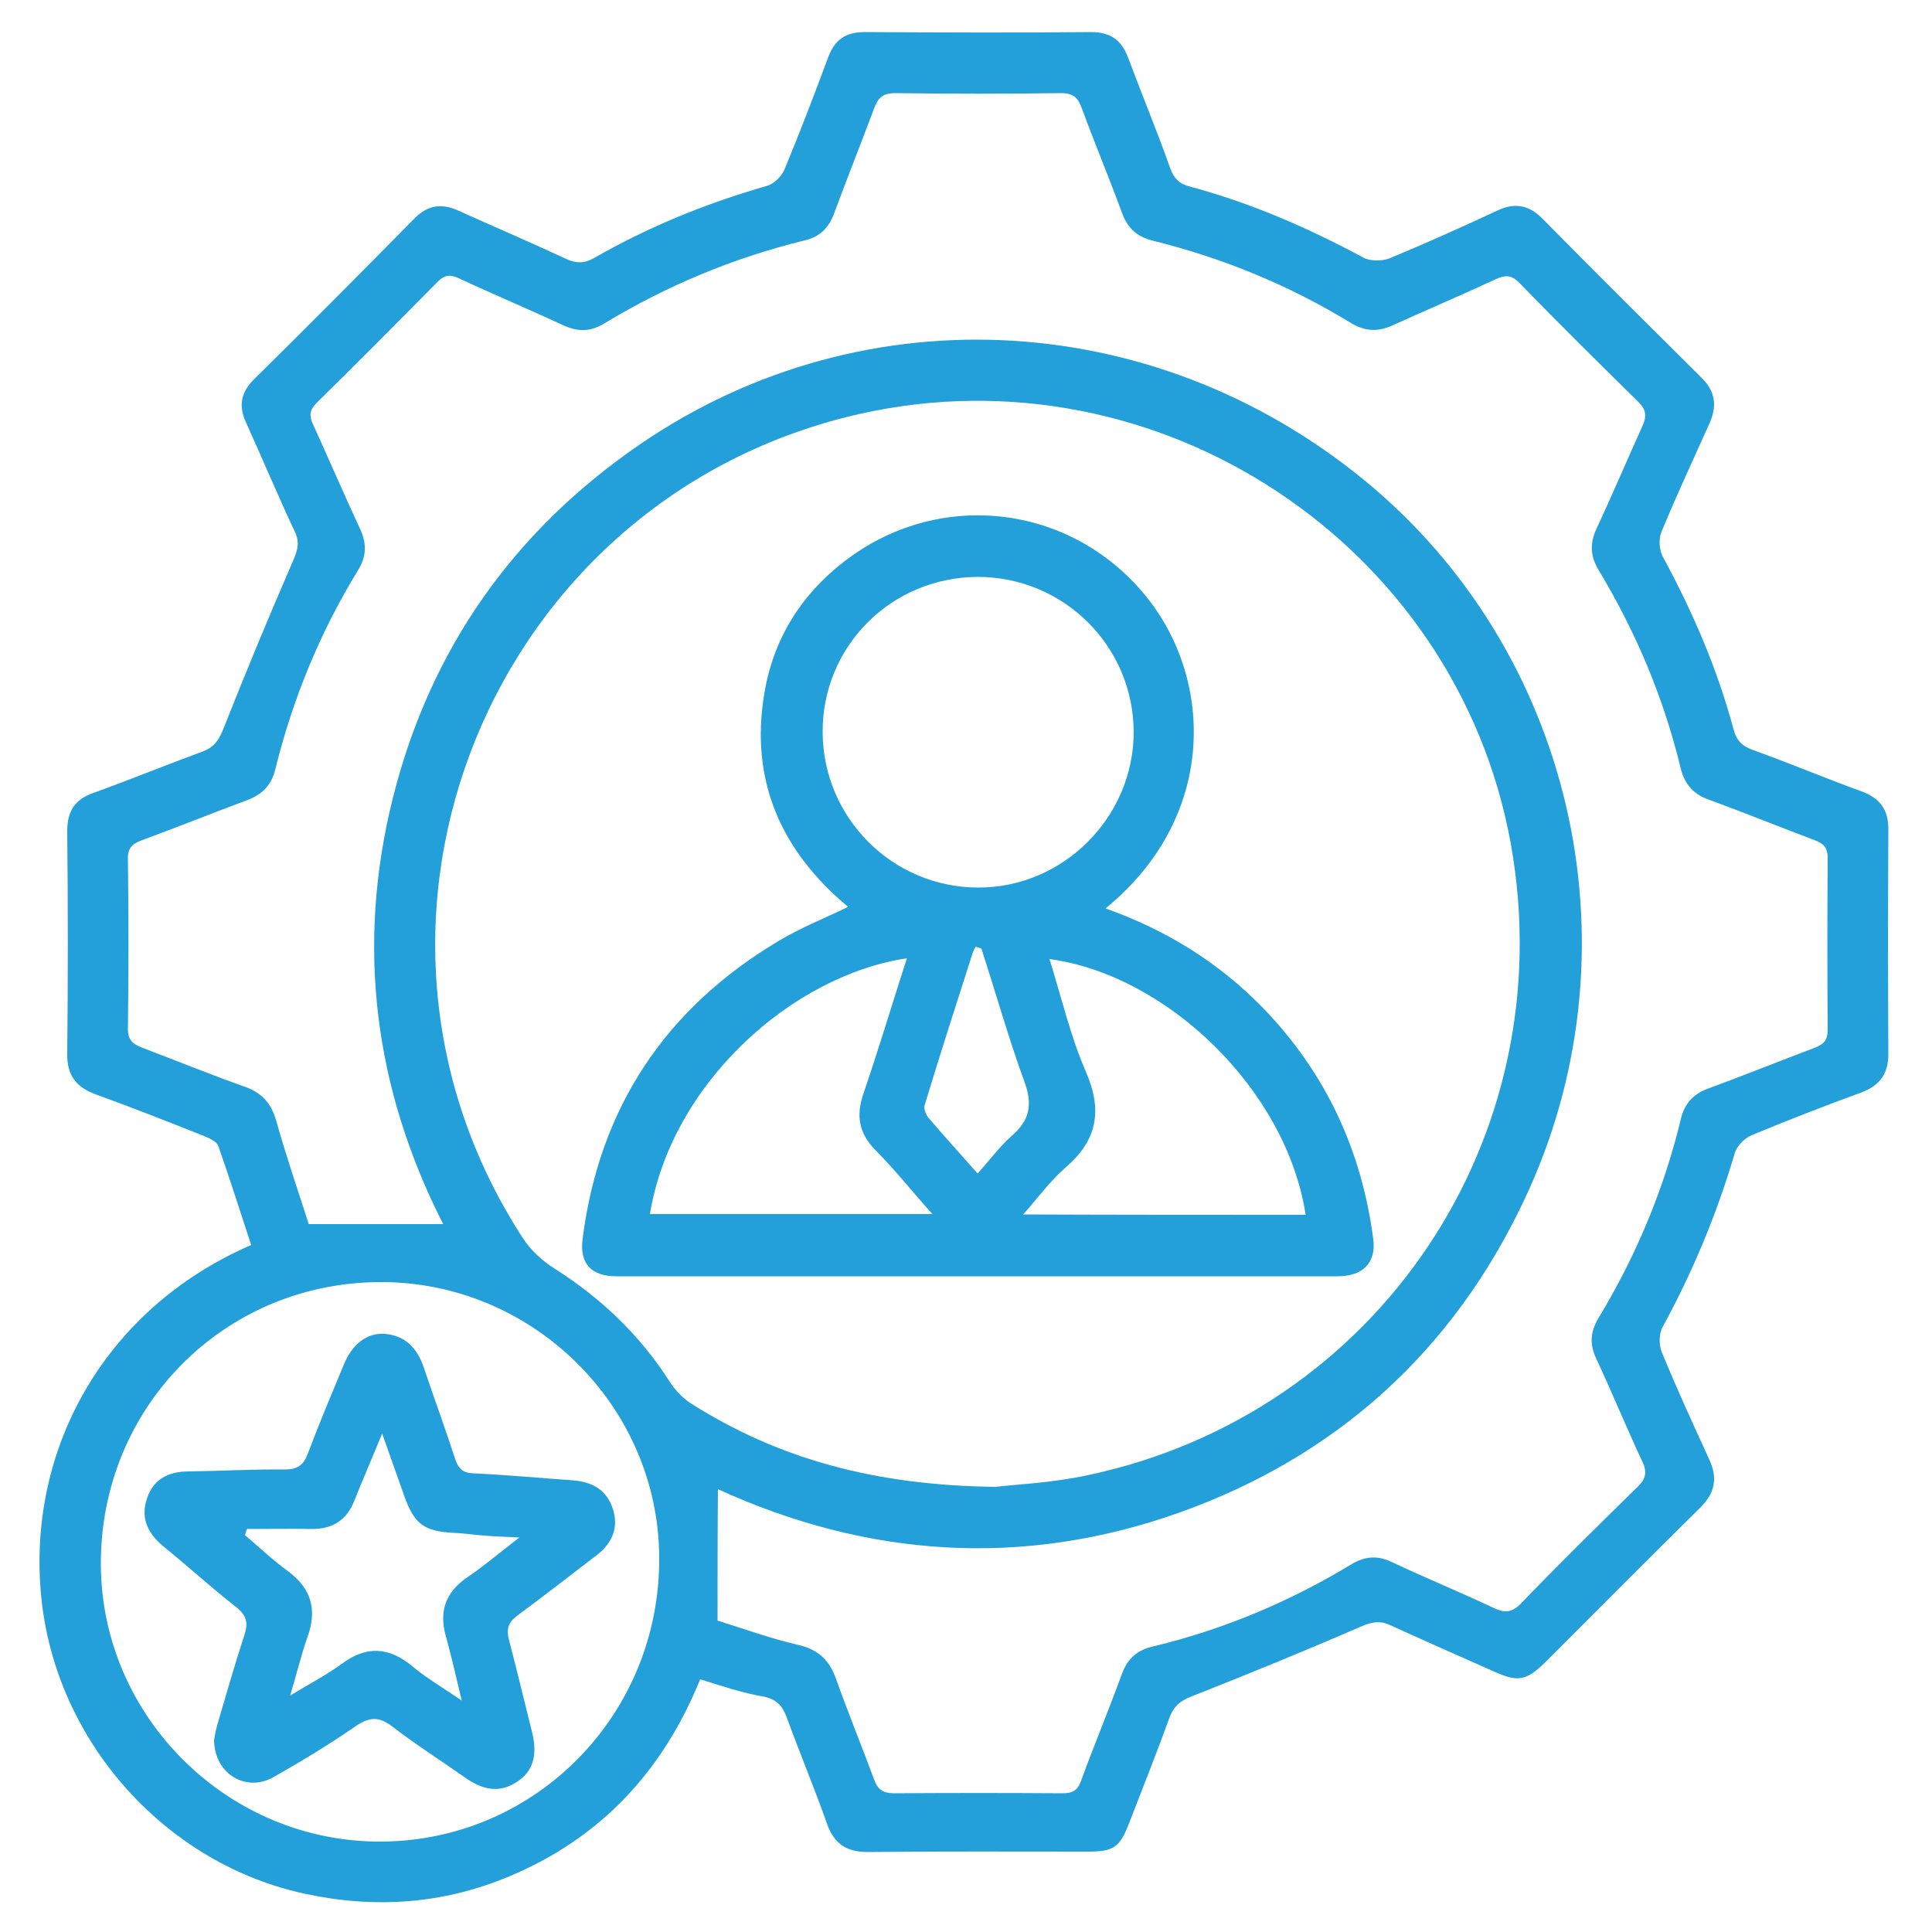
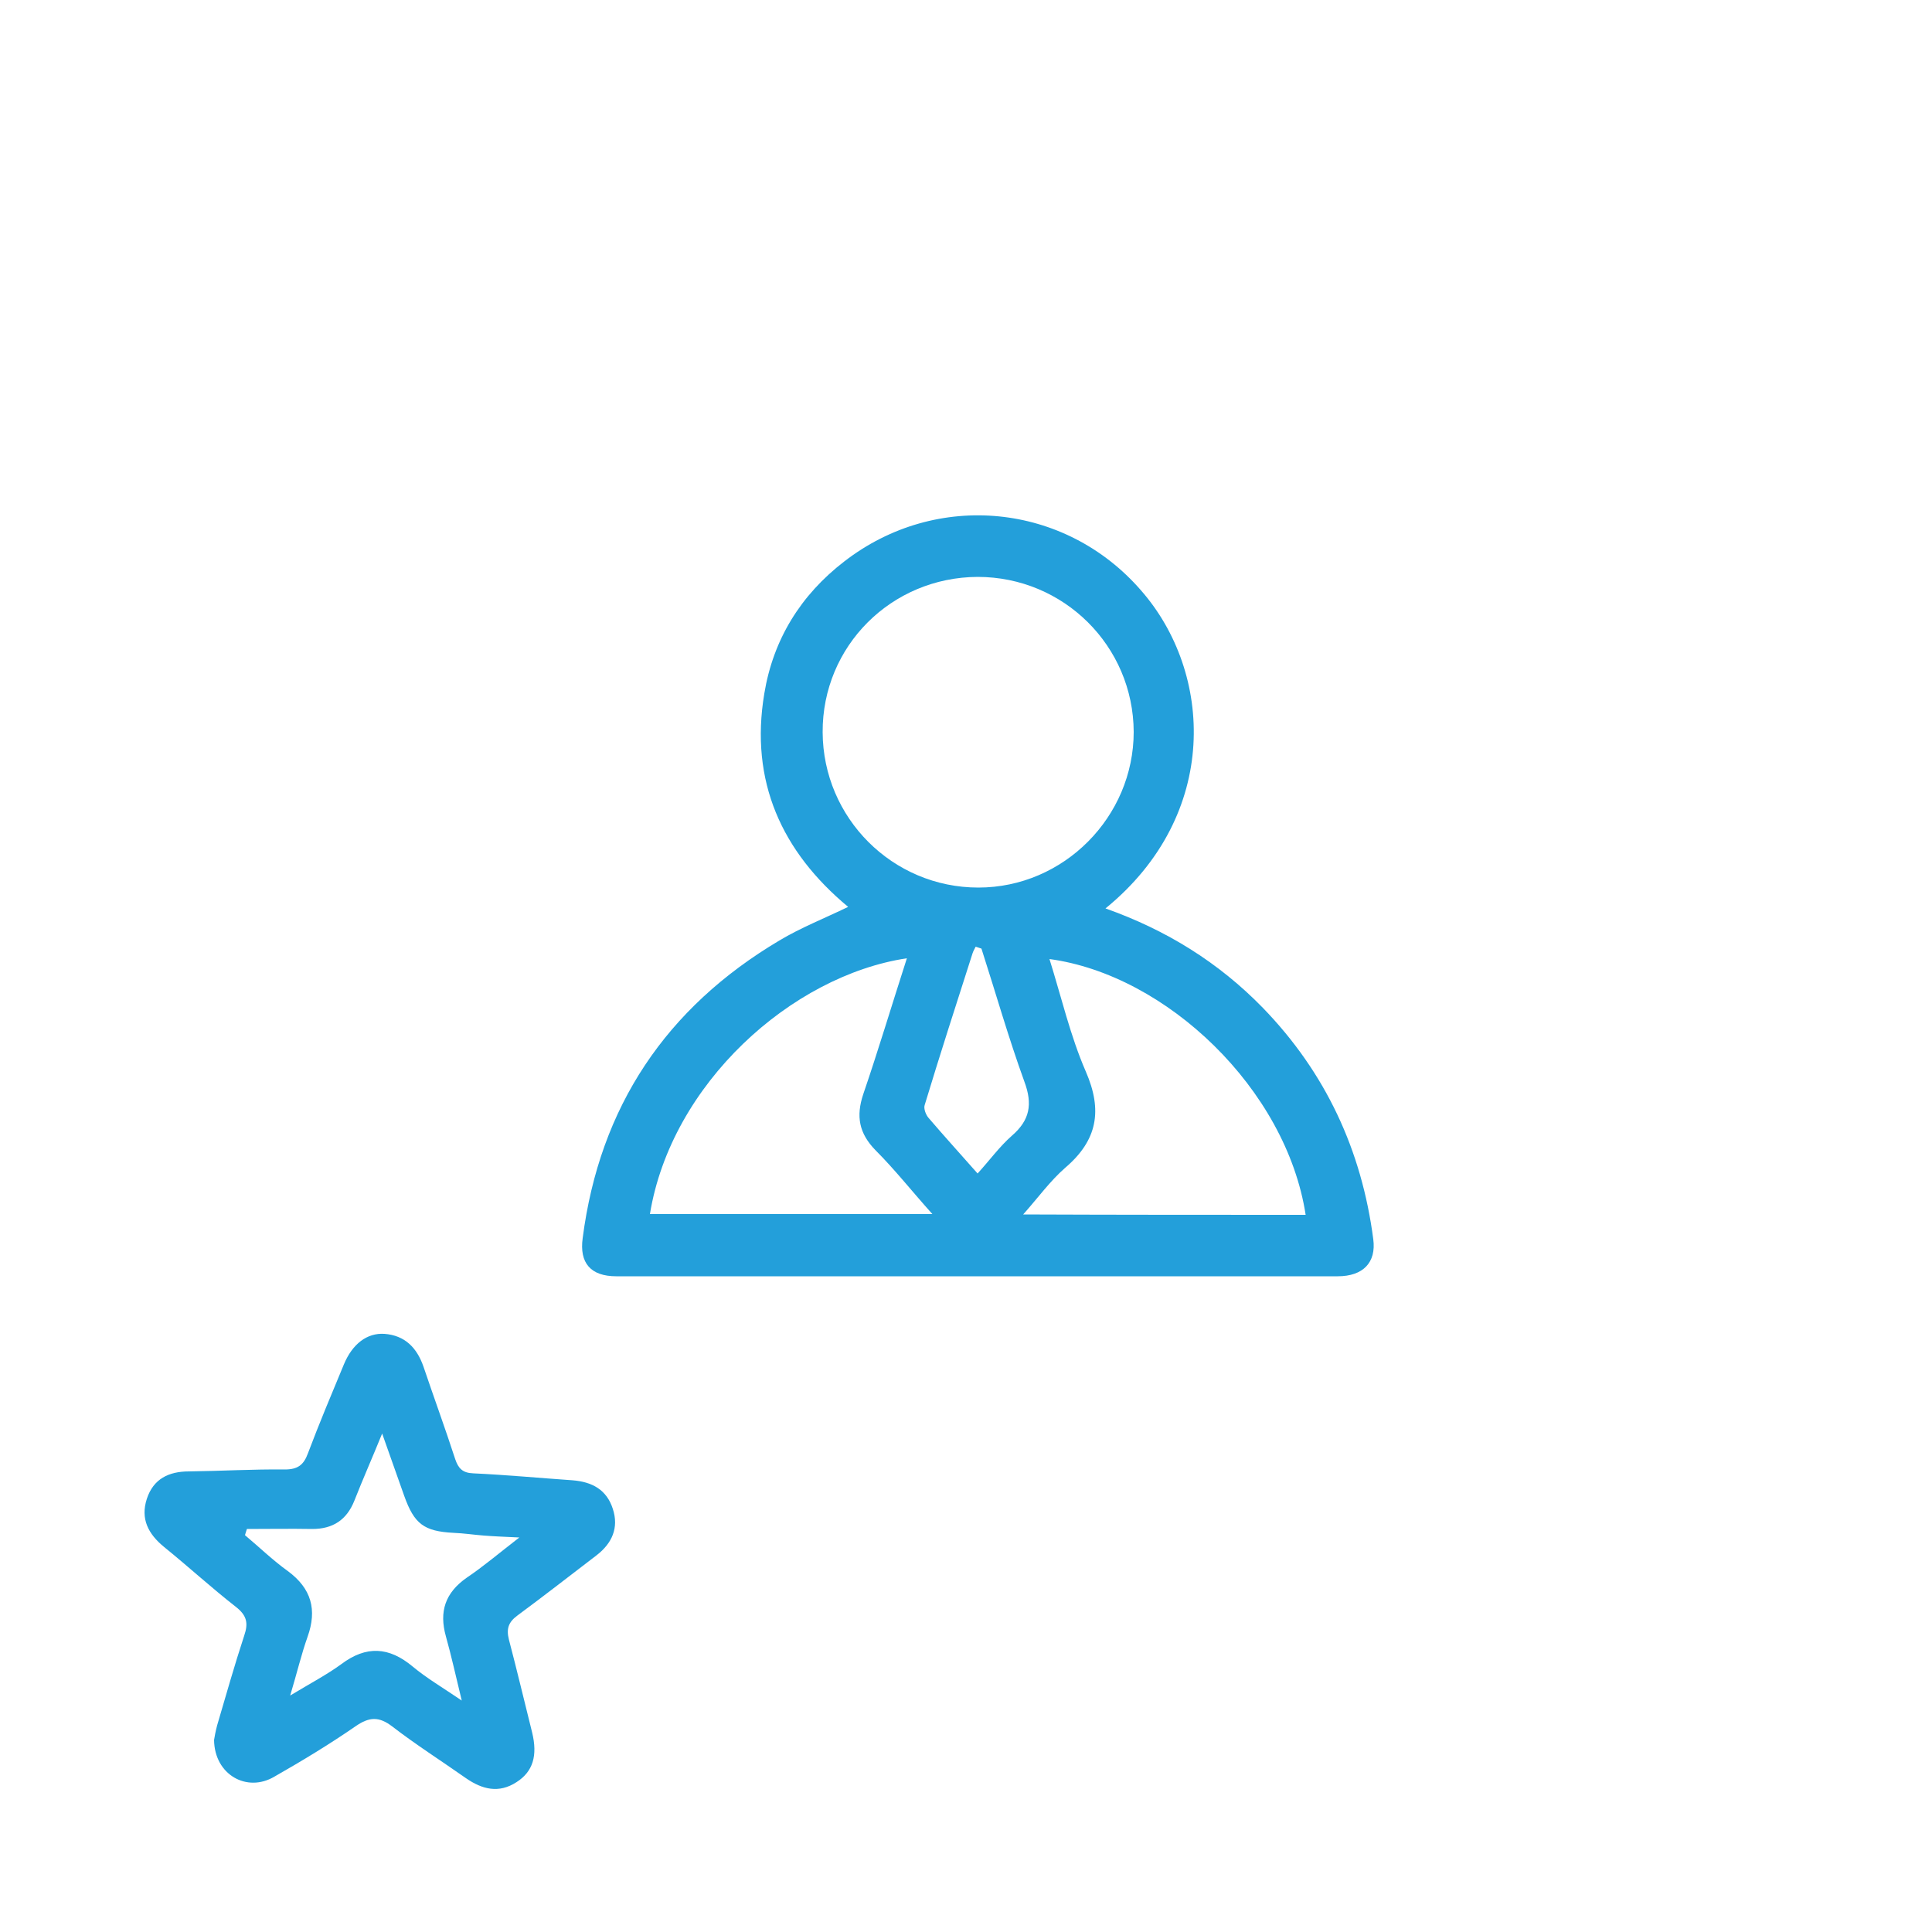
<svg xmlns="http://www.w3.org/2000/svg" version="1.1" id="Layer_1" x="0px" y="0px" viewBox="0 0 50 50" style="enable-background:new 0 0 50 50;" xml:space="preserve">
  <style type="text/css">
	.st0{fill:#FFFFFF;}
	.st1{fill:#CC3082;}
	.st2{fill:#8AC146;}
	.st3{fill:#47B295;}
	.st4{fill:#239FDA;}
	.st5{fill:#632A77;}
</style>
-   <path class="st4" d="M18.12,43.46c-0.96,2.37-2.57,4.11-4.94,5.1c-1.71,0.72-3.48,0.84-5.29,0.45c-3.54-0.76-6.35-3.82-6.8-7.48  c-0.47-3.86,1.52-7.62,5.41-9.31c-0.28-0.85-0.55-1.71-0.85-2.56c-0.04-0.12-0.23-0.2-0.37-0.26c-0.93-0.37-1.87-0.74-2.81-1.08  c-0.51-0.19-0.74-0.5-0.73-1.06c0.02-1.92,0.02-3.83,0-5.75c0-0.51,0.19-0.82,0.68-0.99c0.94-0.34,1.87-0.72,2.82-1.07  c0.28-0.1,0.41-0.27,0.53-0.56c0.58-1.47,1.19-2.94,1.82-4.39c0.12-0.28,0.17-0.48,0.03-0.76c-0.43-0.92-0.83-1.87-1.25-2.8  c-0.21-0.45-0.13-0.8,0.22-1.14c1.39-1.37,2.76-2.75,4.13-4.14c0.34-0.35,0.7-0.41,1.14-0.21c0.93,0.42,1.87,0.82,2.79,1.25  c0.26,0.12,0.47,0.12,0.72-0.02c1.41-0.81,2.91-1.42,4.48-1.87c0.18-0.05,0.38-0.25,0.45-0.42c0.4-0.96,0.77-1.93,1.13-2.9  c0.17-0.46,0.45-0.66,0.95-0.66c1.95,0.01,3.9,0.02,5.85,0c0.5,0,0.79,0.2,0.96,0.65c0.36,0.96,0.75,1.9,1.09,2.86  c0.1,0.28,0.24,0.42,0.52,0.49c1.57,0.42,3.06,1.07,4.49,1.84c0.17,0.09,0.47,0.09,0.66,0.02c0.94-0.39,1.88-0.81,2.8-1.24  c0.46-0.22,0.83-0.14,1.18,0.22c1.36,1.38,2.73,2.74,4.1,4.1c0.37,0.36,0.41,0.74,0.21,1.19c-0.42,0.93-0.85,1.86-1.24,2.8  c-0.08,0.19-0.06,0.48,0.04,0.66c0.77,1.42,1.4,2.88,1.82,4.44c0.07,0.27,0.19,0.43,0.48,0.54c0.95,0.34,1.87,0.73,2.81,1.07  c0.5,0.18,0.73,0.48,0.72,1.01c-0.01,1.93-0.01,3.87,0,5.8c0,0.51-0.22,0.81-0.69,0.99c-0.96,0.35-1.91,0.72-2.85,1.11  c-0.19,0.08-0.39,0.29-0.44,0.48c-0.46,1.56-1.08,3.05-1.86,4.48c-0.1,0.18-0.1,0.47-0.02,0.66c0.38,0.93,0.8,1.84,1.22,2.76  c0.23,0.49,0.16,0.88-0.24,1.27c-1.34,1.32-2.67,2.66-4,3.99c-0.48,0.47-0.7,0.52-1.3,0.25c-0.9-0.4-1.81-0.8-2.71-1.21  c-0.28-0.13-0.49-0.08-0.77,0.04c-1.45,0.63-2.92,1.23-4.39,1.81c-0.28,0.11-0.44,0.25-0.55,0.53c-0.33,0.91-0.69,1.82-1.04,2.72  c-0.25,0.65-0.4,0.76-1.08,0.76c-1.9,0-3.8-0.01-5.7,0.01c-0.55,0-0.87-0.22-1.05-0.74c-0.33-0.93-0.71-1.84-1.05-2.77  c-0.11-0.29-0.27-0.44-0.57-0.51C19.23,43.82,18.7,43.64,18.12,43.46z M18.57,41.94c0.7,0.22,1.39,0.47,2.09,0.63  c0.52,0.12,0.81,0.4,0.98,0.89c0.31,0.87,0.66,1.72,0.98,2.59c0.1,0.28,0.25,0.36,0.53,0.36c1.45-0.01,2.89-0.01,4.34,0  c0.27,0,0.4-0.07,0.49-0.33c0.34-0.93,0.72-1.84,1.06-2.77c0.14-0.39,0.4-0.61,0.8-0.7c1.83-0.44,3.54-1.16,5.14-2.13  c0.35-0.21,0.68-0.23,1.05-0.05c0.87,0.41,1.75,0.77,2.62,1.18c0.29,0.14,0.48,0.13,0.72-0.12c0.98-1.02,1.99-2.01,3-3  c0.22-0.21,0.27-0.39,0.13-0.67c-0.41-0.88-0.78-1.78-1.19-2.66c-0.18-0.38-0.15-0.7,0.06-1.05c0.97-1.61,1.69-3.32,2.13-5.15  c0.09-0.39,0.32-0.65,0.71-0.79c0.93-0.34,1.84-0.71,2.77-1.06c0.23-0.09,0.32-0.2,0.32-0.46c-0.01-1.48-0.01-2.96,0-4.44  c0-0.26-0.09-0.37-0.32-0.46c-0.93-0.35-1.84-0.72-2.77-1.06c-0.39-0.14-0.61-0.4-0.71-0.79c-0.44-1.83-1.16-3.54-2.13-5.15  c-0.21-0.35-0.23-0.68-0.06-1.05c0.41-0.88,0.79-1.78,1.19-2.66c0.12-0.26,0.11-0.43-0.1-0.64c-1.03-1.01-2.06-2.03-3.07-3.07  c-0.21-0.22-0.37-0.22-0.63-0.1c-0.88,0.41-1.78,0.79-2.66,1.19c-0.37,0.17-0.7,0.16-1.06-0.05c-1.6-0.98-3.32-1.69-5.14-2.14  c-0.42-0.1-0.67-0.34-0.81-0.74c-0.33-0.9-0.7-1.78-1.03-2.68c-0.1-0.28-0.22-0.4-0.54-0.4c-1.43,0.02-2.86,0.02-4.29,0  c-0.32,0-0.45,0.12-0.55,0.4c-0.34,0.91-0.7,1.81-1.04,2.73c-0.14,0.37-0.37,0.59-0.75,0.68c-1.84,0.45-3.57,1.17-5.19,2.15  c-0.36,0.22-0.68,0.22-1.06,0.05c-0.9-0.42-1.81-0.8-2.71-1.22c-0.22-0.1-0.37-0.09-0.55,0.1c-1.04,1.05-2.08,2.1-3.14,3.14  C8.01,10.62,8,10.76,8.1,10.98c0.41,0.9,0.8,1.81,1.22,2.71c0.17,0.37,0.17,0.7-0.05,1.06c-0.98,1.6-1.69,3.32-2.14,5.14  c-0.1,0.43-0.34,0.67-0.74,0.82c-0.91,0.34-1.81,0.7-2.73,1.04c-0.24,0.09-0.36,0.2-0.35,0.49c0.02,1.46,0.02,2.92,0,4.39  c0,0.29,0.13,0.39,0.36,0.48c0.89,0.34,1.78,0.7,2.68,1.02c0.44,0.16,0.67,0.43,0.8,0.88c0.26,0.93,0.58,1.85,0.84,2.67  c1.23,0,2.34,0,3.48,0c-1.79-3.51-2.26-7.21-1.3-11.04c0.97-3.86,3.14-6.92,6.42-9.16c5.84-3.98,13.5-3.5,18.96,1.15  c5.26,4.49,6.9,12.1,3.89,18.44c-1.85,3.91-4.86,6.63-8.93,8.08c-4.06,1.44-8.08,1.15-11.93-0.61  C18.57,39.66,18.57,40.76,18.57,41.94z M25.76,38.48c0.49-0.06,1.45-0.1,2.38-0.3c7.53-1.59,12.32-8.75,10.96-16.34  c-1.4-7.76-9.13-12.86-16.84-11.13c-9.55,2.15-14.05,13.14-8.73,21.33c0.2,0.31,0.5,0.59,0.82,0.79c1.2,0.76,2.2,1.71,2.97,2.91  c0.14,0.22,0.34,0.44,0.56,0.58C20.14,37.75,22.62,38.44,25.76,38.48z M9.81,33.18c-4.04,0.03-7.22,3.26-7.2,7.32  c0.02,3.95,3.31,7.19,7.27,7.16c4.01-0.03,7.21-3.31,7.18-7.36C17.04,36.37,13.76,33.15,9.81,33.18z" />
  <path class="st4" d="M28.61,23.51c1.58,0.56,2.93,1.4,4.07,2.57c1.63,1.68,2.56,3.69,2.86,5.99c0.08,0.6-0.26,0.96-0.92,0.96  c-6.22,0-12.44,0-18.67,0c-0.66,0-0.96-0.34-0.87-0.99c0.44-3.4,2.16-5.96,5.09-7.7c0.55-0.33,1.16-0.57,1.78-0.87  c-1.72-1.43-2.55-3.25-2.17-5.52c0.23-1.4,0.94-2.55,2.07-3.42c2.39-1.85,5.72-1.51,7.68,0.75C31.39,17.4,31.59,21.08,28.61,23.51z   M25.3,14.93c-2.23,0.01-4.02,1.79-4.01,4.02c0.01,2.22,1.81,4.02,4.03,4.02c2.21,0,4.02-1.83,4.02-4.03  C29.33,16.72,27.53,14.93,25.3,14.93z M23.47,24.8c-2.99,0.45-6.1,3.25-6.65,6.62c2.41,0,4.81,0,7.31,0  c-0.53-0.59-0.97-1.15-1.47-1.65c-0.43-0.44-0.51-0.88-0.32-1.45C22.73,27.18,23.08,26.01,23.47,24.8z M33.79,31.44  c-0.5-3.25-3.6-6.21-6.63-6.62c0.31,0.99,0.54,1.99,0.94,2.91c0.44,1.01,0.3,1.78-0.53,2.49c-0.39,0.34-0.7,0.77-1.09,1.21  C28.99,31.44,31.39,31.44,33.79,31.44z M25.4,24.55c-0.05-0.02-0.1-0.03-0.15-0.05c-0.03,0.06-0.06,0.11-0.08,0.17  c-0.42,1.31-0.84,2.61-1.24,3.93c-0.03,0.09,0.03,0.25,0.1,0.33c0.41,0.48,0.83,0.94,1.27,1.44c0.31-0.34,0.57-0.7,0.89-0.98  c0.46-0.4,0.54-0.81,0.32-1.4C26.1,26.86,25.77,25.7,25.4,24.55z" />
  <path class="st4" d="M5.54,45.03c0.01-0.07,0.04-0.23,0.08-0.38c0.23-0.78,0.45-1.56,0.7-2.32c0.11-0.32,0.07-0.52-0.21-0.74  c-0.64-0.5-1.24-1.05-1.87-1.56c-0.4-0.33-0.61-0.72-0.44-1.24c0.17-0.52,0.57-0.71,1.09-0.71c0.83-0.01,1.66-0.06,2.48-0.05  c0.34,0,0.49-0.12,0.6-0.42c0.29-0.77,0.61-1.53,0.93-2.3c0.22-0.53,0.6-0.82,1.05-0.79c0.53,0.04,0.84,0.36,1.01,0.85  c0.27,0.8,0.56,1.59,0.82,2.39c0.08,0.24,0.19,0.36,0.47,0.37c0.86,0.04,1.71,0.12,2.57,0.18c0.5,0.04,0.88,0.24,1.04,0.74  c0.16,0.49-0.02,0.89-0.42,1.2c-0.68,0.52-1.36,1.05-2.05,1.56c-0.23,0.17-0.29,0.34-0.22,0.62c0.21,0.8,0.4,1.6,0.6,2.4  c0.15,0.61,0.02,1.02-0.4,1.29c-0.46,0.3-0.89,0.19-1.31-0.1c-0.64-0.45-1.3-0.87-1.91-1.34c-0.34-0.26-0.59-0.25-0.94-0.01  c-0.68,0.47-1.39,0.9-2.11,1.31C6.39,46.4,5.55,45.93,5.54,45.03z M6.39,39.57c-0.02,0.05-0.03,0.1-0.05,0.16  c0.37,0.31,0.72,0.65,1.11,0.93c0.61,0.45,0.76,1,0.51,1.7c-0.16,0.45-0.27,0.92-0.45,1.52c0.53-0.32,0.95-0.54,1.32-0.81  c0.65-0.49,1.24-0.45,1.85,0.06c0.36,0.3,0.77,0.54,1.27,0.88c-0.16-0.66-0.27-1.16-0.41-1.66c-0.18-0.64-0.02-1.13,0.54-1.52  c0.43-0.29,0.83-0.63,1.36-1.04c-0.42-0.02-0.67-0.03-0.92-0.05c-0.26-0.02-0.52-0.06-0.78-0.07c-0.77-0.04-1.02-0.23-1.28-0.96  c-0.18-0.51-0.36-1.02-0.57-1.61c-0.26,0.64-0.5,1.18-0.72,1.74c-0.2,0.5-0.56,0.73-1.09,0.73C7.52,39.56,6.95,39.57,6.39,39.57z" />
</svg>